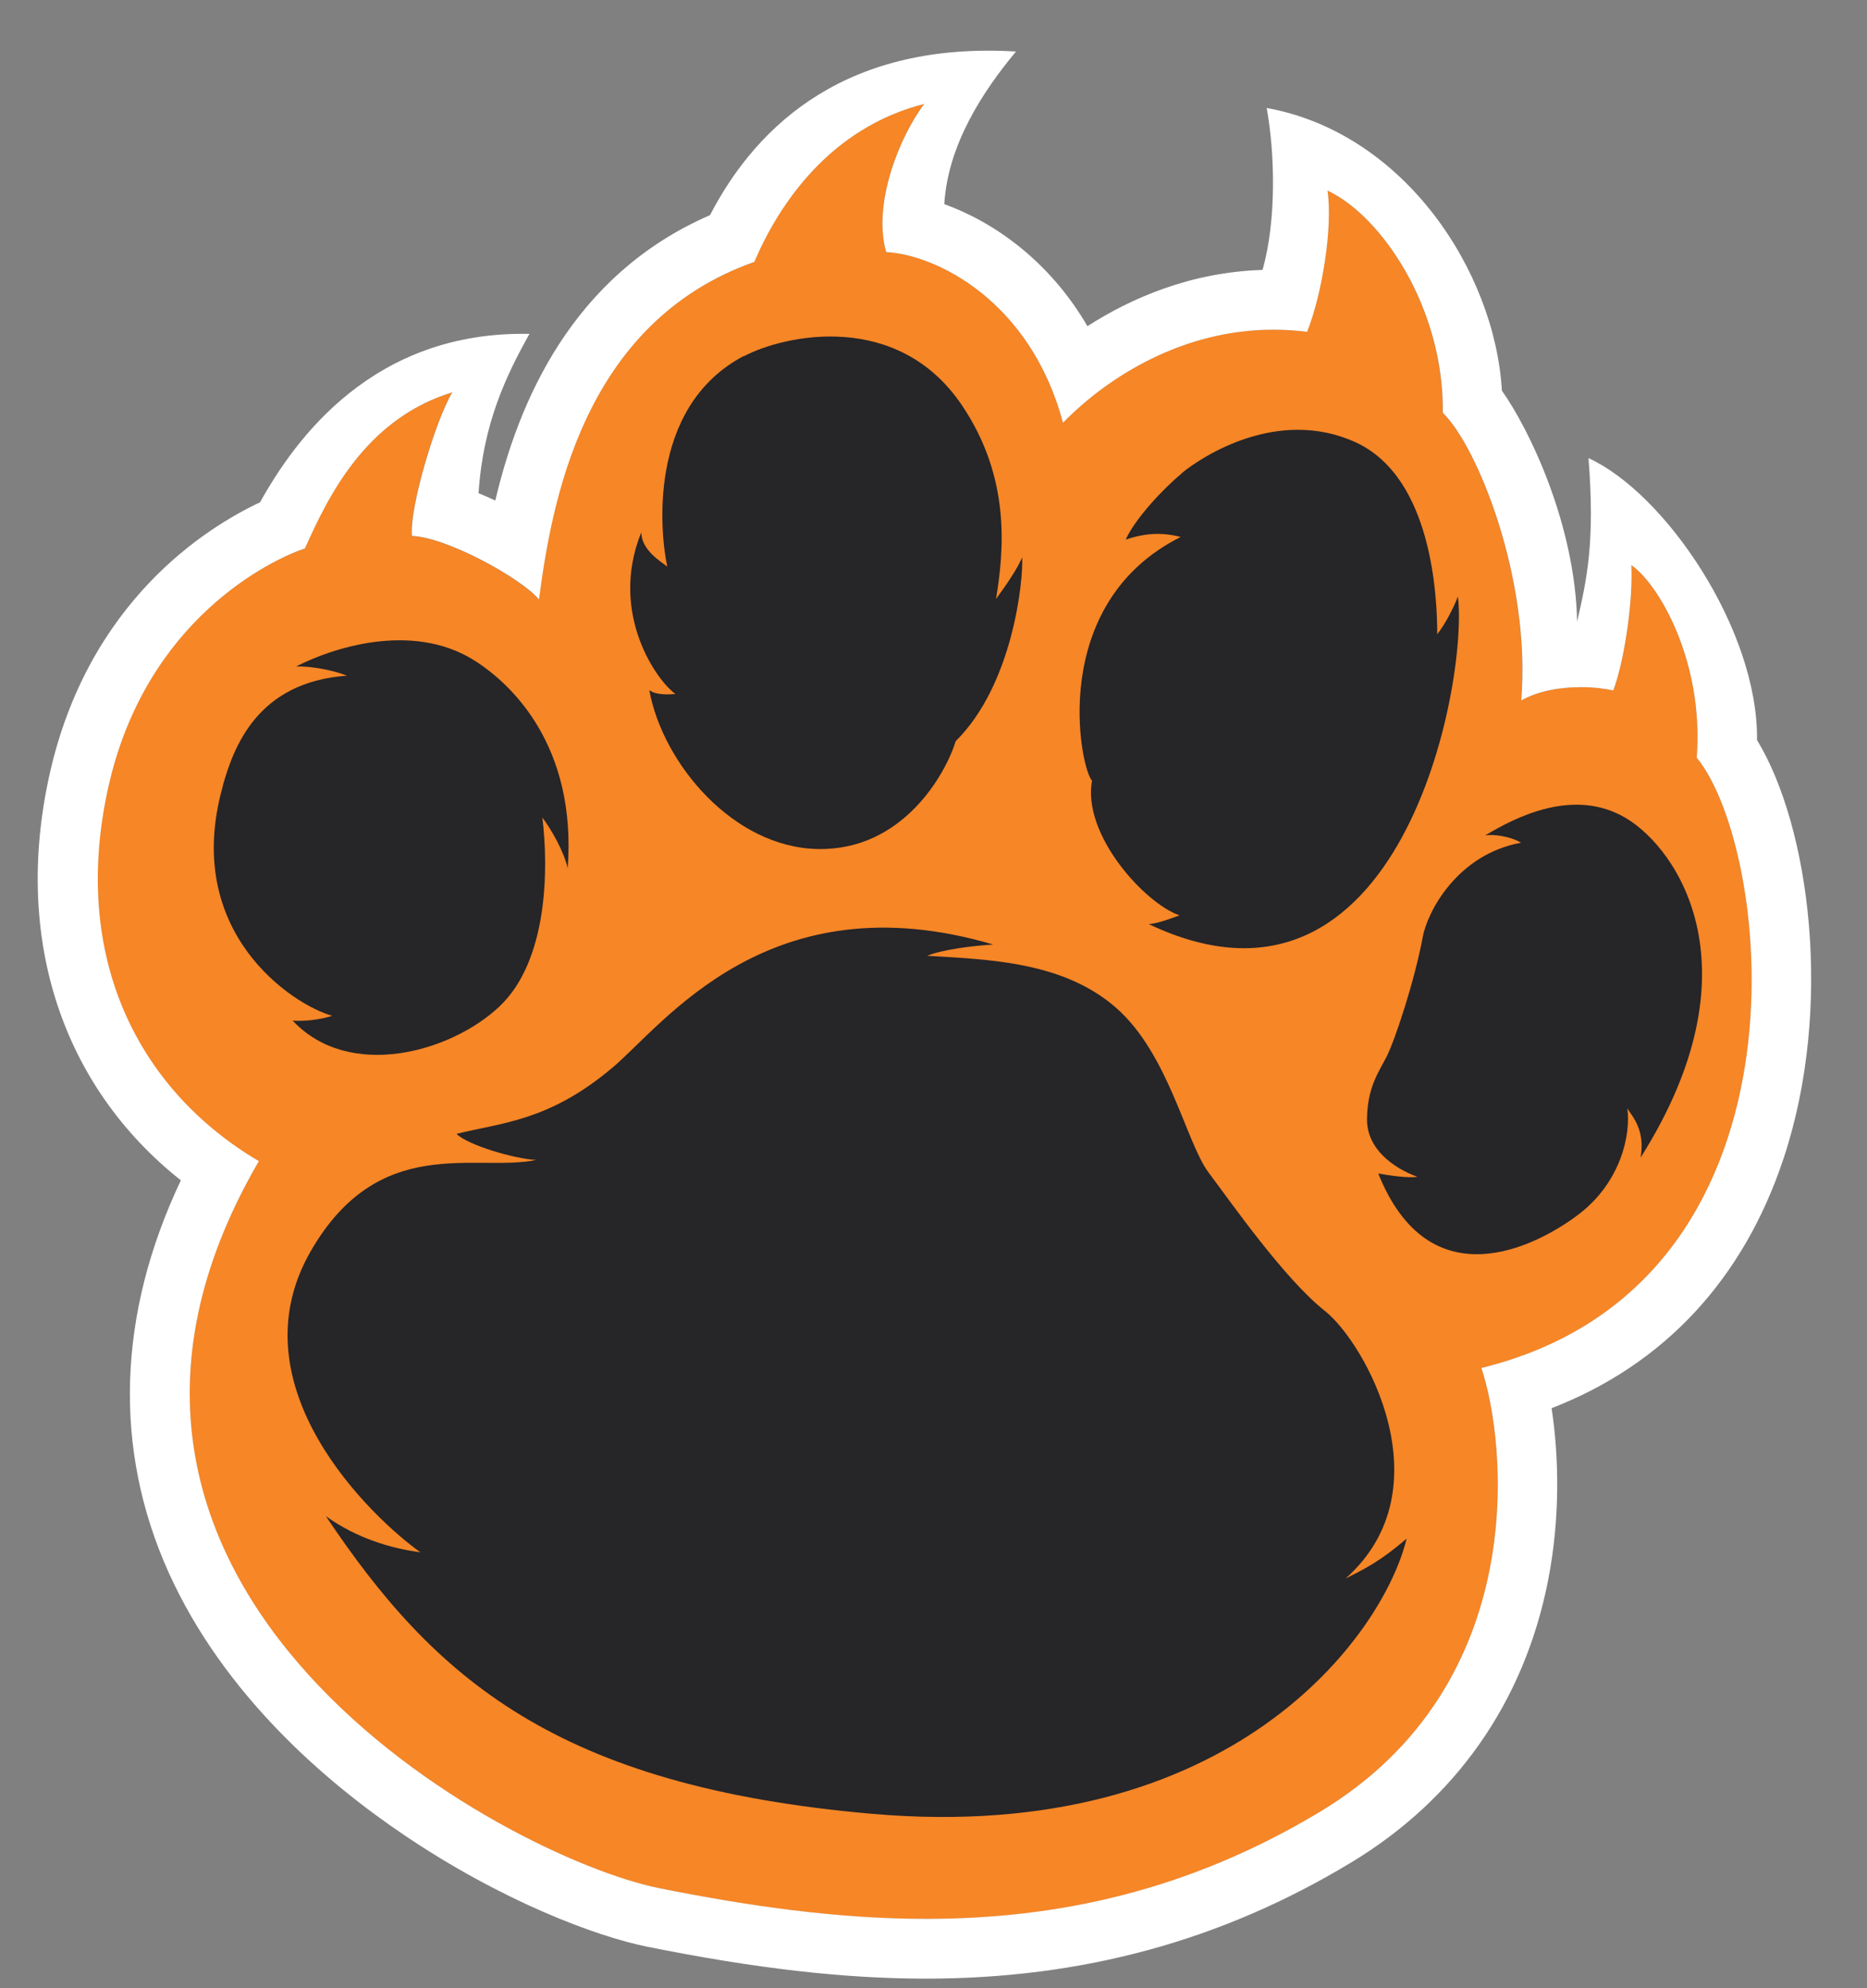
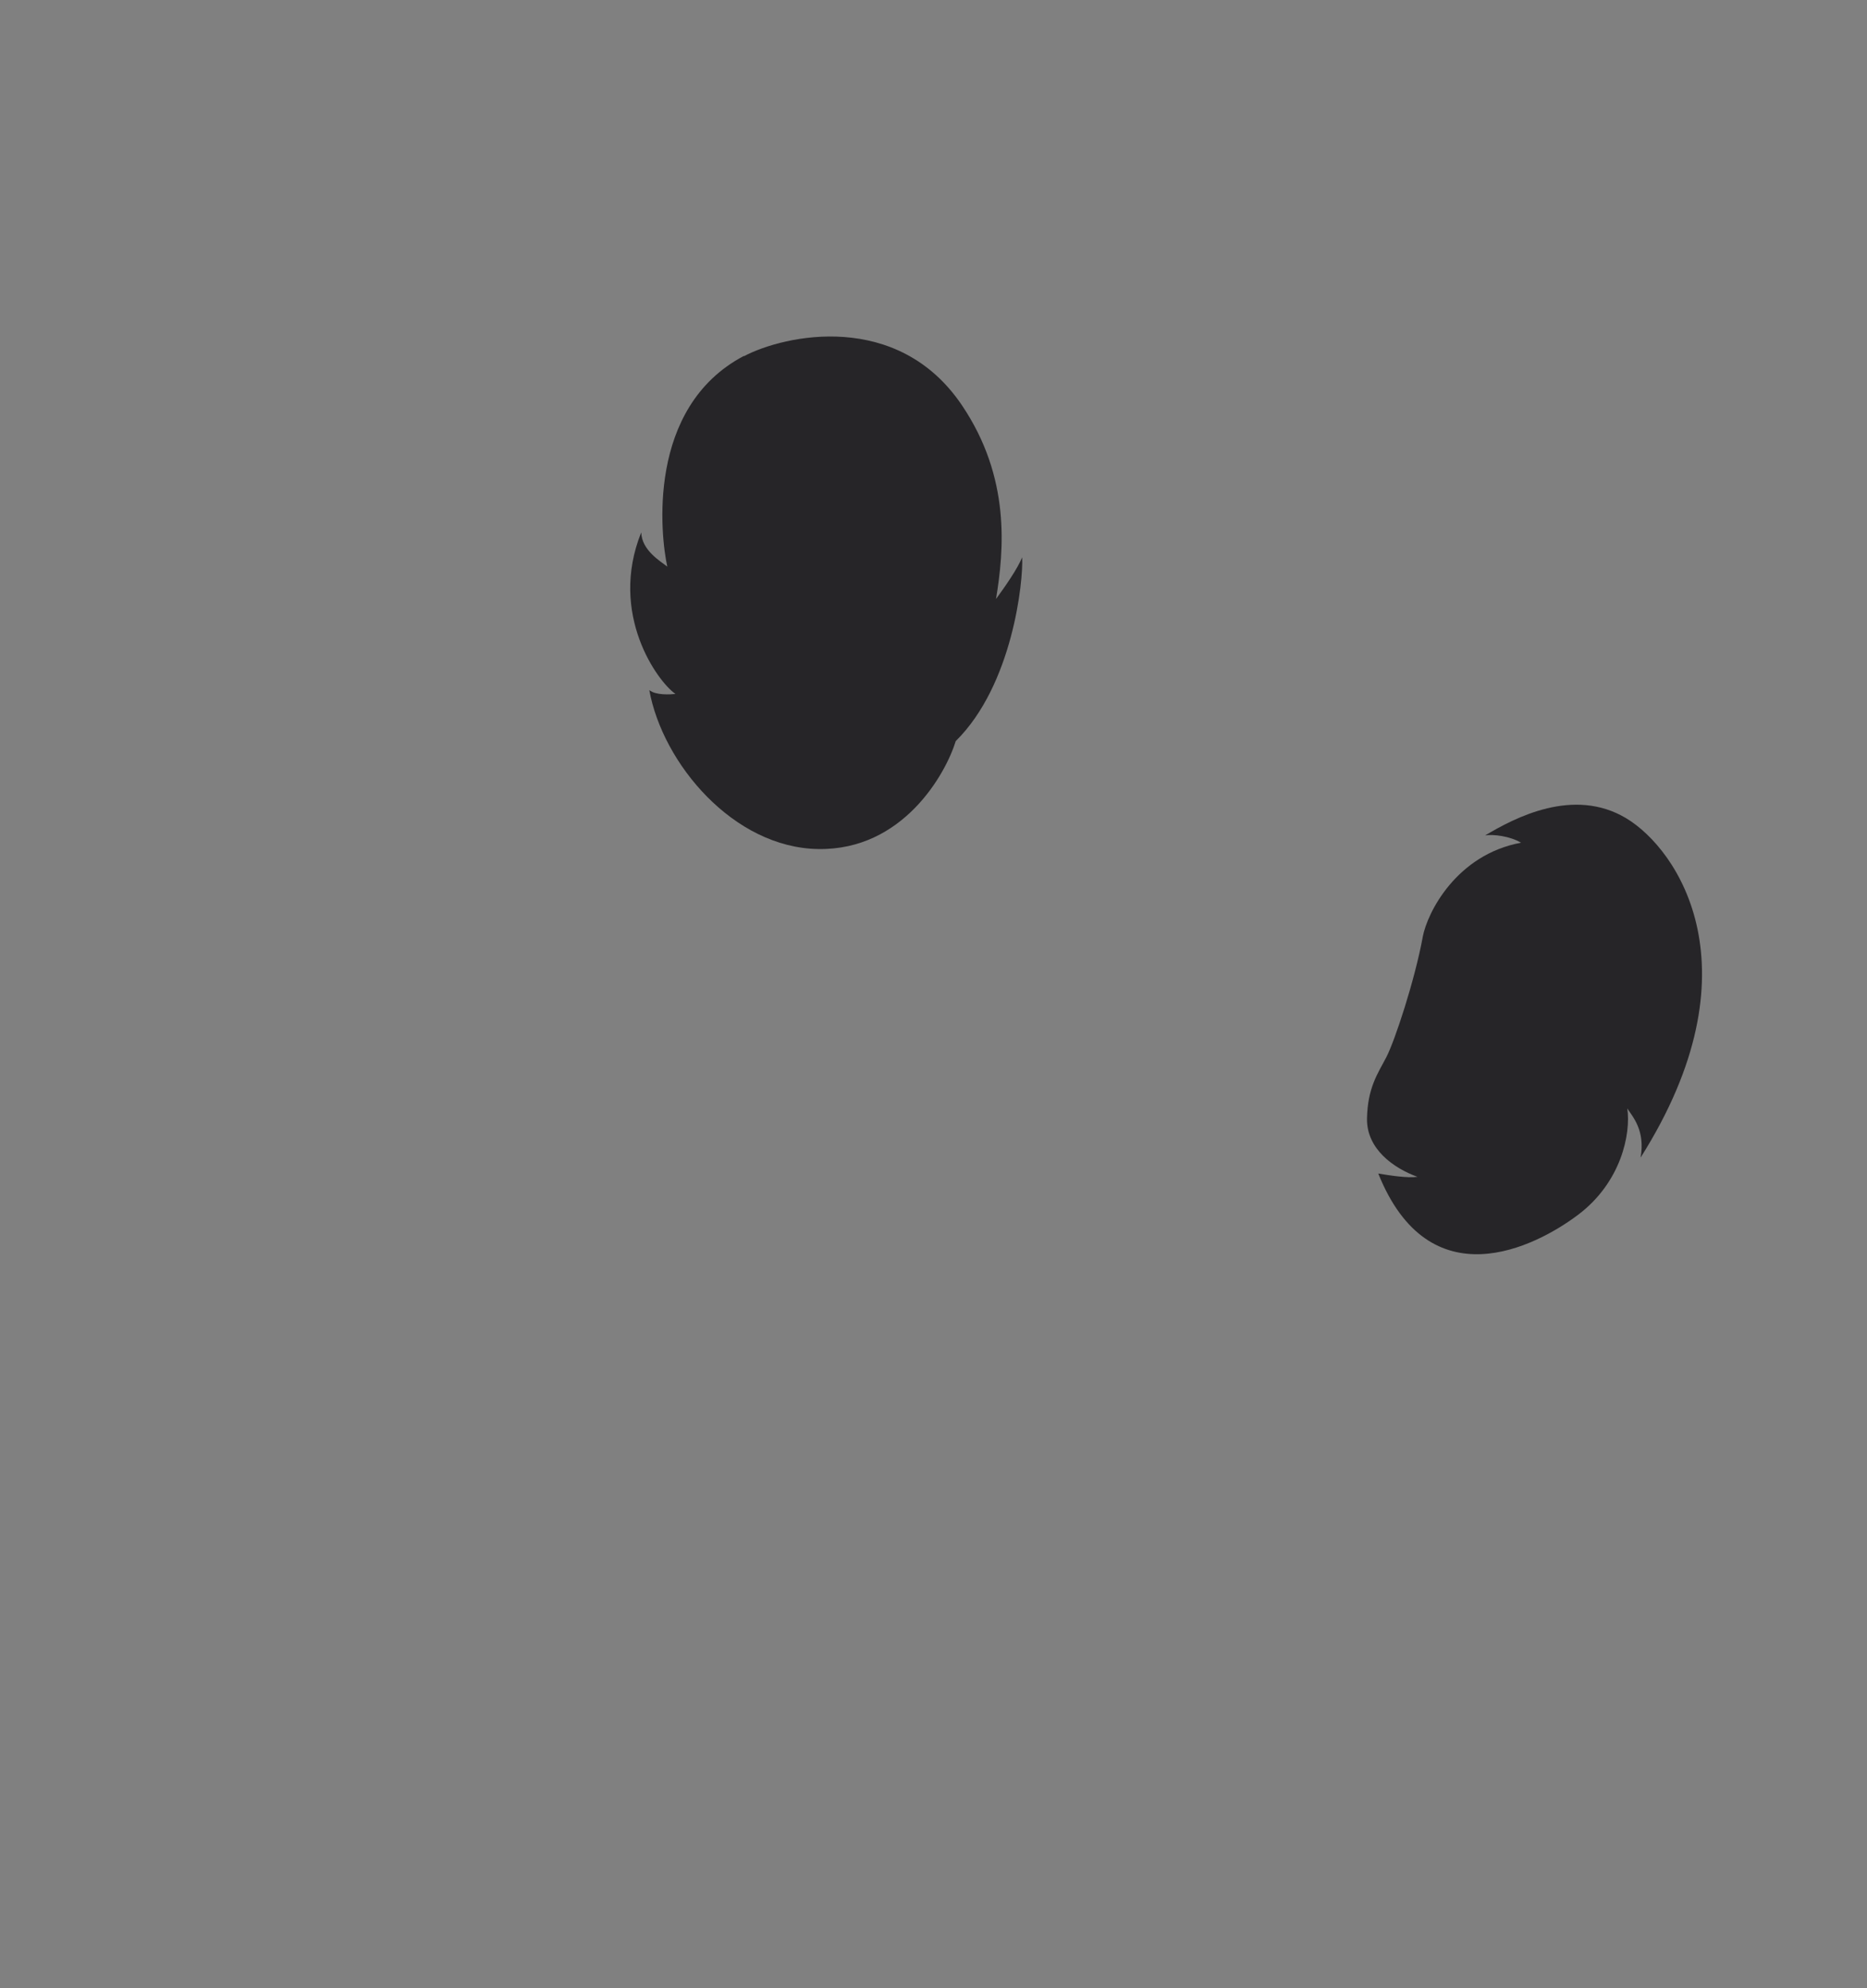
<svg xmlns="http://www.w3.org/2000/svg" width="31" height="33" viewBox="0 0 31 33" fill="none">
  <rect x="0" y="0" width="31" height="33" fill="#808080" stroke="none" />
-   <path d="M4.294 19.275C2.268 18.076 1.173 15.864 1.793 13.073C2.413 10.283 4.501 9.291 5.059 9.104C5.431 8.277 6.049 6.959 7.507 6.513C7.23 6.975 6.795 8.422 6.836 8.897C7.415 8.917 8.655 9.601 8.945 9.951C9.152 8.4 9.649 5.361 12.521 4.349C12.935 3.377 13.789 2.119 15.346 1.725C14.94 2.262 14.485 3.377 14.713 4.184C15.54 4.226 17.111 4.991 17.649 7.017C18.496 6.148 19.965 5.28 21.7 5.508C21.949 4.888 22.13 3.776 22.04 3.163C22.941 3.586 23.974 5.115 23.954 6.852C24.533 7.41 25.421 9.623 25.256 11.626C25.732 11.358 26.435 11.378 26.787 11.461C26.974 10.964 27.117 9.967 27.086 9.381C27.53 9.684 28.296 10.966 28.172 12.578C29.433 14.109 30.24 21.322 24.596 22.708C25.01 23.928 25.443 27.952 21.916 30.074C18.221 32.297 14.578 32.072 10.945 31.341C8.414 30.832 0.141 26.407 4.296 19.275H4.294Z" fill="#F68626" />
  <path d="M23.623 15.552C23.699 15.144 24.185 14.185 25.255 13.987C25.072 13.877 24.793 13.844 24.66 13.866C25.157 13.569 26.128 13.061 26.998 13.579C27.868 14.098 29.214 16.093 27.241 19.213C27.319 18.762 27.112 18.539 27.02 18.398C27.081 18.818 26.92 19.622 26.204 20.162C25.487 20.702 23.734 21.594 22.885 19.478C23.083 19.511 23.369 19.556 23.536 19.533C23.139 19.389 22.688 19.07 22.698 18.562C22.709 18.055 22.874 17.824 23.018 17.549C23.161 17.273 23.491 16.27 23.623 15.554V15.552Z" fill="#262528" />
-   <path d="M19.625 7.851C19.96 7.575 21.218 6.754 22.506 7.34C23.792 7.925 23.864 9.944 23.864 10.527C23.989 10.371 24.134 10.096 24.207 9.9C24.383 11.323 23.262 17.328 19.073 15.338C19.211 15.333 19.458 15.239 19.585 15.193C19.015 14.999 17.967 13.859 18.132 12.957C17.936 12.756 17.383 10.025 19.605 8.912C19.284 8.832 19.019 8.848 18.692 8.955C18.852 8.6 19.329 8.098 19.626 7.853L19.625 7.851Z" fill="#262528" />
  <path d="M12.353 5.912C13.031 5.555 14.906 5.149 15.971 6.725C16.783 7.927 16.672 9.129 16.538 9.942C16.694 9.729 16.894 9.441 16.972 9.251C16.993 9.641 16.816 11.367 15.869 12.301C15.702 12.847 14.99 14.116 13.586 14.092C12.182 14.071 11.004 12.678 10.781 11.454C10.891 11.543 11.129 11.527 11.216 11.518C10.924 11.32 10.101 10.195 10.647 8.837C10.657 9.138 10.969 9.316 11.08 9.405C10.969 8.904 10.725 6.766 12.349 5.909L12.353 5.912Z" fill="#262528" />
-   <path d="M3.699 13.041C3.877 12.417 4.261 11.32 5.761 11.215C5.527 11.12 5.154 11.055 4.918 11.062C5.48 10.771 6.824 10.306 7.868 10.957C8.488 11.344 9.578 12.373 9.426 14.412C9.368 14.142 9.156 13.768 9.005 13.569C9.11 14.412 9.1 15.946 8.291 16.707C7.482 17.469 5.797 17.937 4.86 16.941C5.059 16.952 5.293 16.93 5.516 16.86C4.873 16.684 3.01 15.478 3.701 13.043L3.699 13.041Z" fill="#262528" />
-   <path d="M10.165 17.725C11.029 16.996 12.77 14.582 16.491 15.677C16.16 15.697 15.644 15.761 15.395 15.864C16.449 15.926 17.669 15.967 18.538 16.733C19.407 17.498 19.695 18.965 20.068 19.462C20.442 19.959 21.321 21.221 21.998 21.758C22.674 22.294 24.018 24.713 22.342 26.2C22.672 26.035 22.921 25.91 23.356 25.538C22.962 27.151 20.447 30.623 14.487 30.106C9.235 29.651 7.21 27.852 5.411 25.165C5.928 25.537 6.506 25.702 6.981 25.765C6.196 25.207 3.86 23.016 5.162 20.762C6.296 18.802 7.892 19.46 8.903 19.253C8.532 19.233 7.766 19.005 7.58 18.82C8.323 18.633 9.11 18.613 10.164 17.725H10.165Z" fill="#262528" />
-   <path d="M15.347 1.725C14.941 2.262 14.485 3.377 14.714 4.184C15.541 4.226 17.111 4.991 17.65 7.017C18.404 6.244 19.65 5.472 21.14 5.472C21.324 5.472 21.512 5.483 21.703 5.508C21.951 4.888 22.132 3.776 22.042 3.163C22.943 3.586 23.977 5.115 23.957 6.852C24.535 7.41 25.424 9.623 25.259 11.626C25.549 11.461 25.924 11.405 26.252 11.405C26.461 11.405 26.651 11.429 26.787 11.46C26.974 10.963 27.117 9.965 27.087 9.38C27.531 9.682 28.296 10.964 28.173 12.576C29.433 14.107 30.24 21.321 24.597 22.706C25.01 23.926 25.444 27.95 21.917 30.072C19.721 31.392 17.544 31.849 15.378 31.849C13.896 31.849 12.422 31.635 10.947 31.34C8.416 30.83 0.143 26.405 4.298 19.273C2.272 18.075 1.177 15.862 1.797 13.072C2.417 10.281 4.505 9.289 5.063 9.102C5.435 8.275 6.053 6.957 7.511 6.511C7.234 6.973 6.798 8.42 6.84 8.895C7.419 8.915 8.659 9.599 8.949 9.949C9.156 8.399 9.653 5.359 12.525 4.347C12.939 3.375 13.793 2.117 15.35 1.724M26.187 10.337C26.16 8.71 25.389 7.118 24.938 6.485C24.822 4.505 23.32 2.206 21.032 1.792C21.169 2.536 21.197 3.667 20.963 4.48C19.761 4.518 18.774 4.953 18.056 5.414C17.421 4.324 16.498 3.684 15.679 3.388C15.74 2.398 16.319 1.517 16.87 0.855C14.114 0.69 12.598 2.012 11.789 3.571C9.48 4.574 8.603 6.699 8.224 8.308C8.131 8.264 8.039 8.224 7.946 8.186C8.021 7.029 8.405 6.232 8.791 5.542C6.2 5.488 4.905 7.28 4.318 8.337C3.422 8.758 1.462 9.983 0.822 12.858C0.218 15.576 1.03 18.027 3.003 19.591C1.951 21.812 1.877 24.043 2.796 26.09C3.716 28.137 5.431 29.595 6.708 30.456C8.331 31.553 9.898 32.141 10.746 32.311C12.541 32.672 14.01 32.841 15.372 32.841C17.969 32.841 20.276 32.214 22.422 30.921C24.172 29.869 25.306 28.25 25.703 26.24C25.91 25.19 25.884 24.173 25.763 23.373C27.629 22.65 28.951 21.232 29.616 19.224C30.445 16.729 30.055 13.733 29.174 12.283C29.195 10.449 27.645 8.183 26.376 7.604C26.486 9.01 26.348 9.617 26.183 10.333L26.187 10.337Z" fill="white" />
</svg>